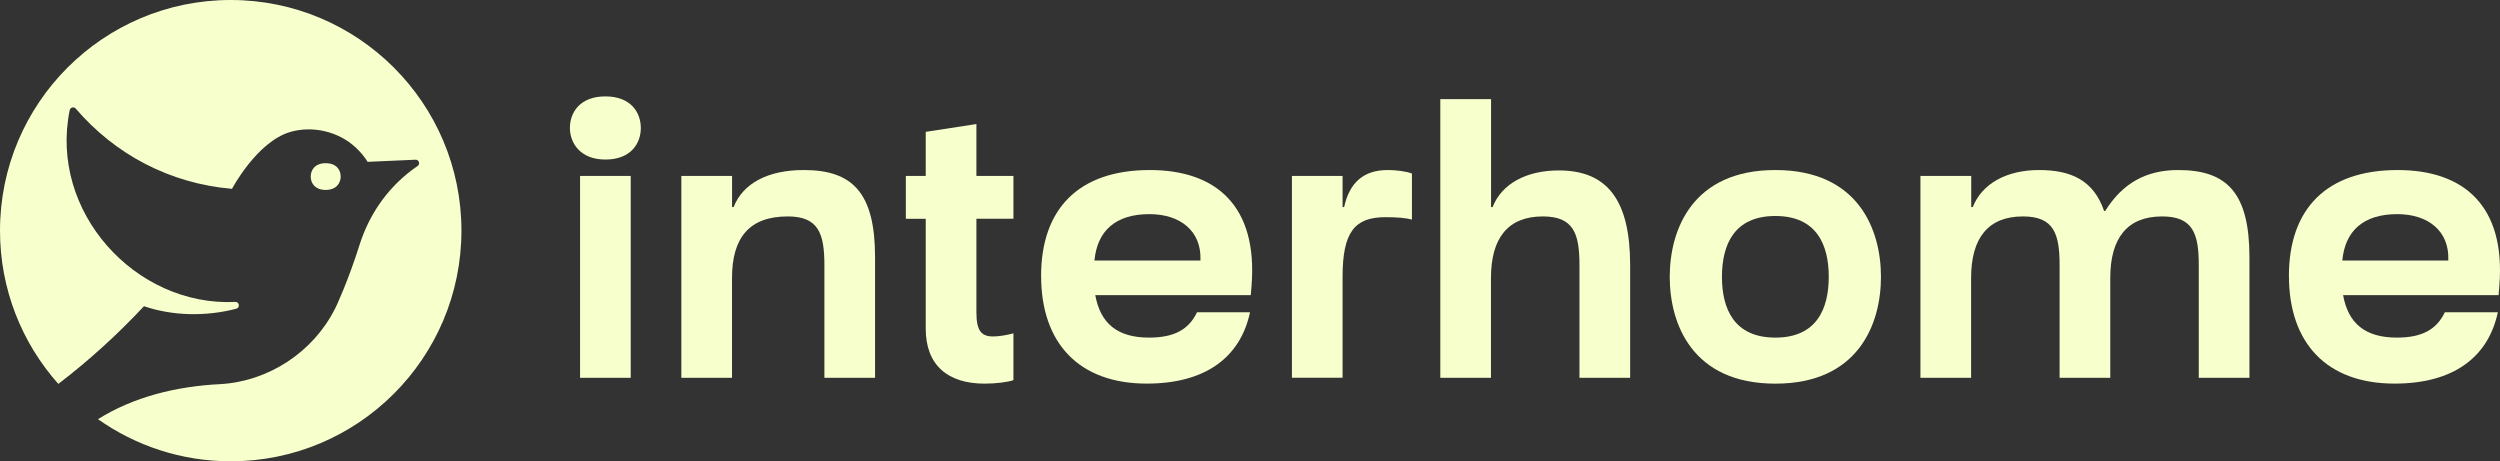
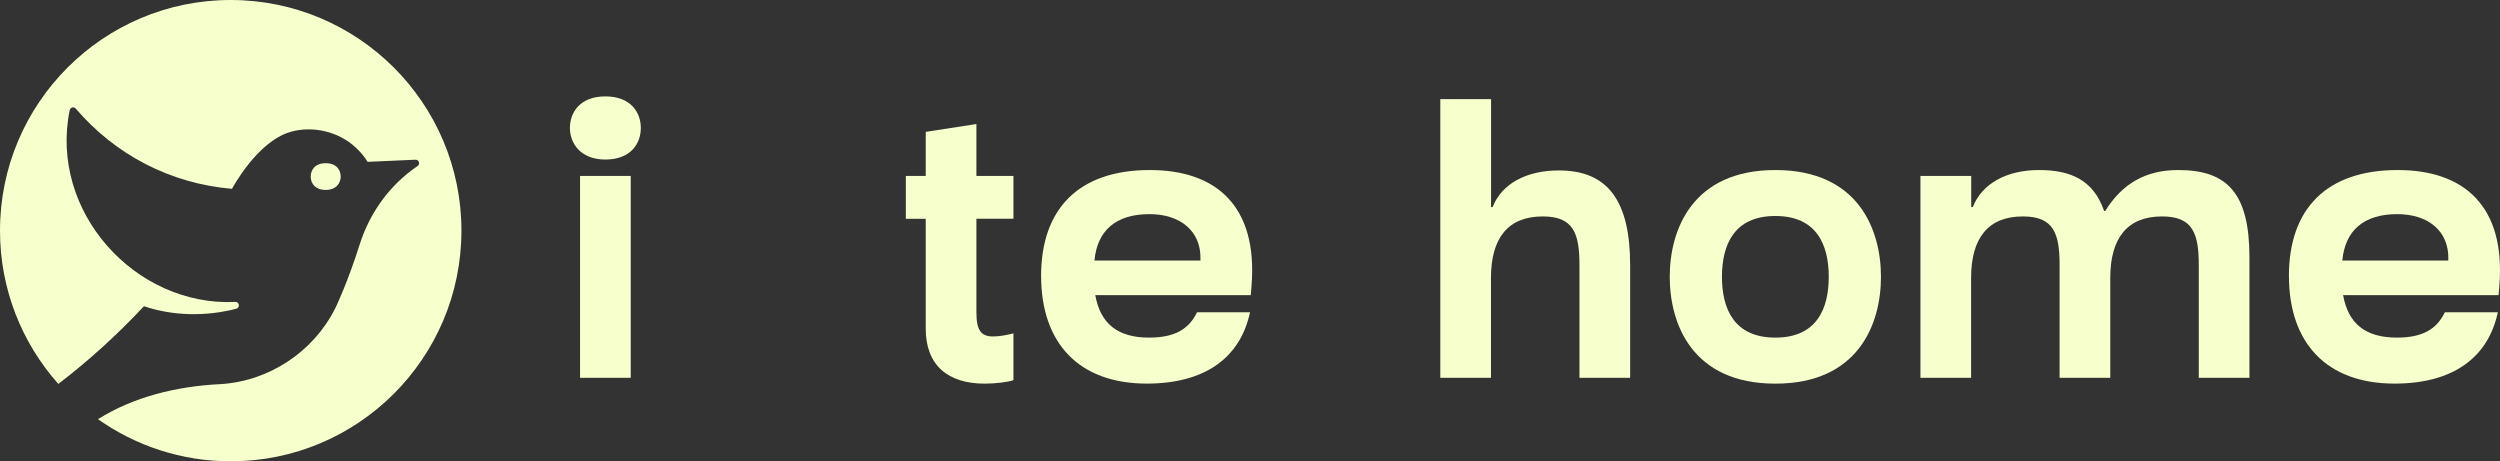
<svg xmlns="http://www.w3.org/2000/svg" id="Ebene_2" data-name="Ebene 2" viewBox="0 0 566.93 104.61">
  <rect x="0" y="0" width="566.93" height="104.61" fill="#333333" stroke="none" />
  <defs>
    <style>
      .cls-1 {
        fill: #f7ffcc;
      }
    </style>
  </defs>
  <g id="Layer_1" data-name="Layer 1">
    <g>
      <path class="cls-1" d="M137.28,21.86c5.83,0,8.04,3.71,8.04,7.16s-2.21,7.16-8.04,7.16-8.04-3.89-8.04-7.16c0-3.45,2.21-7.16,8.04-7.16ZM131.54,39.89h11.49v45.78h-11.49v-45.78Z" />
-       <path class="cls-1" d="M154.52,39.89h11.49v7.07h.35c2.12-5.39,7.78-8.4,15.91-8.4,11.05,0,16.17,5.13,16.17,19.8v27.31h-11.49v-25.54c0-7.16-1.33-11.05-8.31-11.05-8.75,0-12.64,4.86-12.64,13.96v22.63h-11.49v-45.78Z" />
      <path class="cls-1" d="M205.42,49.61v-9.72h4.51v-9.99l11.49-1.77v11.76h8.4v9.72h-8.4v21.21c0,4.24,1.15,5.48,3.8,5.48,1.24,0,3.01-.27,4.6-.71v10.61c-1.15.44-3.98.8-6.54.8-8.31,0-13.35-4.15-13.35-12.46v-24.92h-4.51Z" />
      <path class="cls-1" d="M236.09,62.6c0-15.2,8.48-24.04,24.66-24.04,15.11,0,24.48,8.22,23.07,26.16l-.18,2.21h-35.26c1.15,6.36,4.95,9.63,12.2,9.63,5.74,0,9.01-1.86,10.87-5.74h12.02c-2.21,10.34-10.25,16.17-23.42,16.17-15.38,0-23.95-9.19-23.95-24.39ZM272.23,59.07v-.26c.18-6.36-4.51-10.25-11.58-10.25-7.78,0-11.84,3.89-12.46,10.52h24.04Z" />
-       <path class="cls-1" d="M292.97,39.89h11.49v7.07h.35c1.24-5.66,4.51-8.4,9.9-8.4,1.77,0,4.07.26,5.48.79v10.43c-1.5-.35-3.18-.53-6.01-.53-6.98,0-9.72,3.36-9.72,13.52v22.89h-11.49v-45.78Z" />
      <path class="cls-1" d="M326.64,22.48h11.49v24.48h.35c2.12-5.39,7.78-8.31,15.02-8.31,11.05,0,16.17,6.81,16.17,21.48v25.54h-11.49v-25.54c0-7.16-1.33-11.05-8.31-11.05-7.87,0-11.76,4.86-11.76,13.96v22.63h-11.49V22.48Z" />
      <path class="cls-1" d="M378.65,62.78c0-10.69,5.13-24.22,23.95-24.22s23.95,13.52,23.95,24.22-5.13,24.22-23.95,24.22-23.95-13.52-23.95-24.22ZM402.6,76.56c9.37,0,12.11-6.54,12.11-13.79s-2.74-13.79-12.11-13.79-12.11,6.54-12.11,13.79,2.74,13.79,12.11,13.79Z" />
      <path class="cls-1" d="M435.53,39.89h11.49v7.07h.35c2.12-5.39,7.78-8.4,15.02-8.4s12.37,2.3,14.76,9.28h.26c3.89-6.28,9.28-9.28,16.53-9.28,11.05,0,16.17,5.13,16.17,19.8v27.31h-11.49v-25.54c0-7.16-1.33-11.05-8.31-11.05-7.87,0-11.76,4.86-11.76,13.96v22.63h-11.49v-25.54c0-7.16-1.33-11.05-8.31-11.05-7.87,0-11.76,4.86-11.76,13.96v22.63h-11.49v-45.78Z" />
      <path class="cls-1" d="M519.06,62.6c0-15.2,8.48-24.04,24.66-24.04,15.11,0,24.48,8.22,23.07,26.16l-.18,2.21h-35.26c1.15,6.36,4.95,9.63,12.2,9.63,5.74,0,9.01-1.86,10.87-5.74h12.02c-2.21,10.34-10.25,16.17-23.42,16.17-15.38,0-23.95-9.19-23.95-24.39ZM555.21,59.07v-.26c.18-6.36-4.51-10.25-11.58-10.25-7.78,0-11.84,3.89-12.46,10.52h24.04Z" />
      <g>
        <path class="cls-1" d="M52.31,0C23.42,0,0,23.42,0,52.31c0,13.34,5,25.51,13.23,34.75,6.96-5.32,13.44-11.22,19.42-17.62,6.51,2.23,14.11,2.36,20.93.57.91-.24.71-1.59-.23-1.54-22.66,1.08-42.26-20.49-37.54-43.5.13-.63.94-.84,1.36-.35,8.91,10.41,21.38,17.01,35.44,18.2,0,0,5.62-10.64,13.16-12.88,5.11-1.52,11.04-.1,14.89,3.51h0c1.04.95,1.96,2.04,2.71,3.25l10.85-.48c.78-.04,1.13.98.48,1.42-.49.34-.97.68-1.43,1.03h0c-5.78,4.41-9.58,10.27-11.63,16.54-2.72,8.66-5.55,14.63-5.69,14.86,0,0,0-.01,0-.02-4.94,9.77-14.99,16.43-25.99,17.06-10.09.5-19.75,2.94-27.74,7.95,8.52,6.01,18.9,9.55,30.11,9.55,28.89,0,52.31-23.42,52.31-52.31S81.2,0,52.31,0Z" />
        <path class="cls-1" d="M77.26,40.04c0-1.46-.93-3.03-3.4-3.03s-3.4,1.57-3.4,3.03.93,3.03,3.4,3.03,3.4-1.64,3.4-3.03Z" />
      </g>
    </g>
  </g>
</svg>